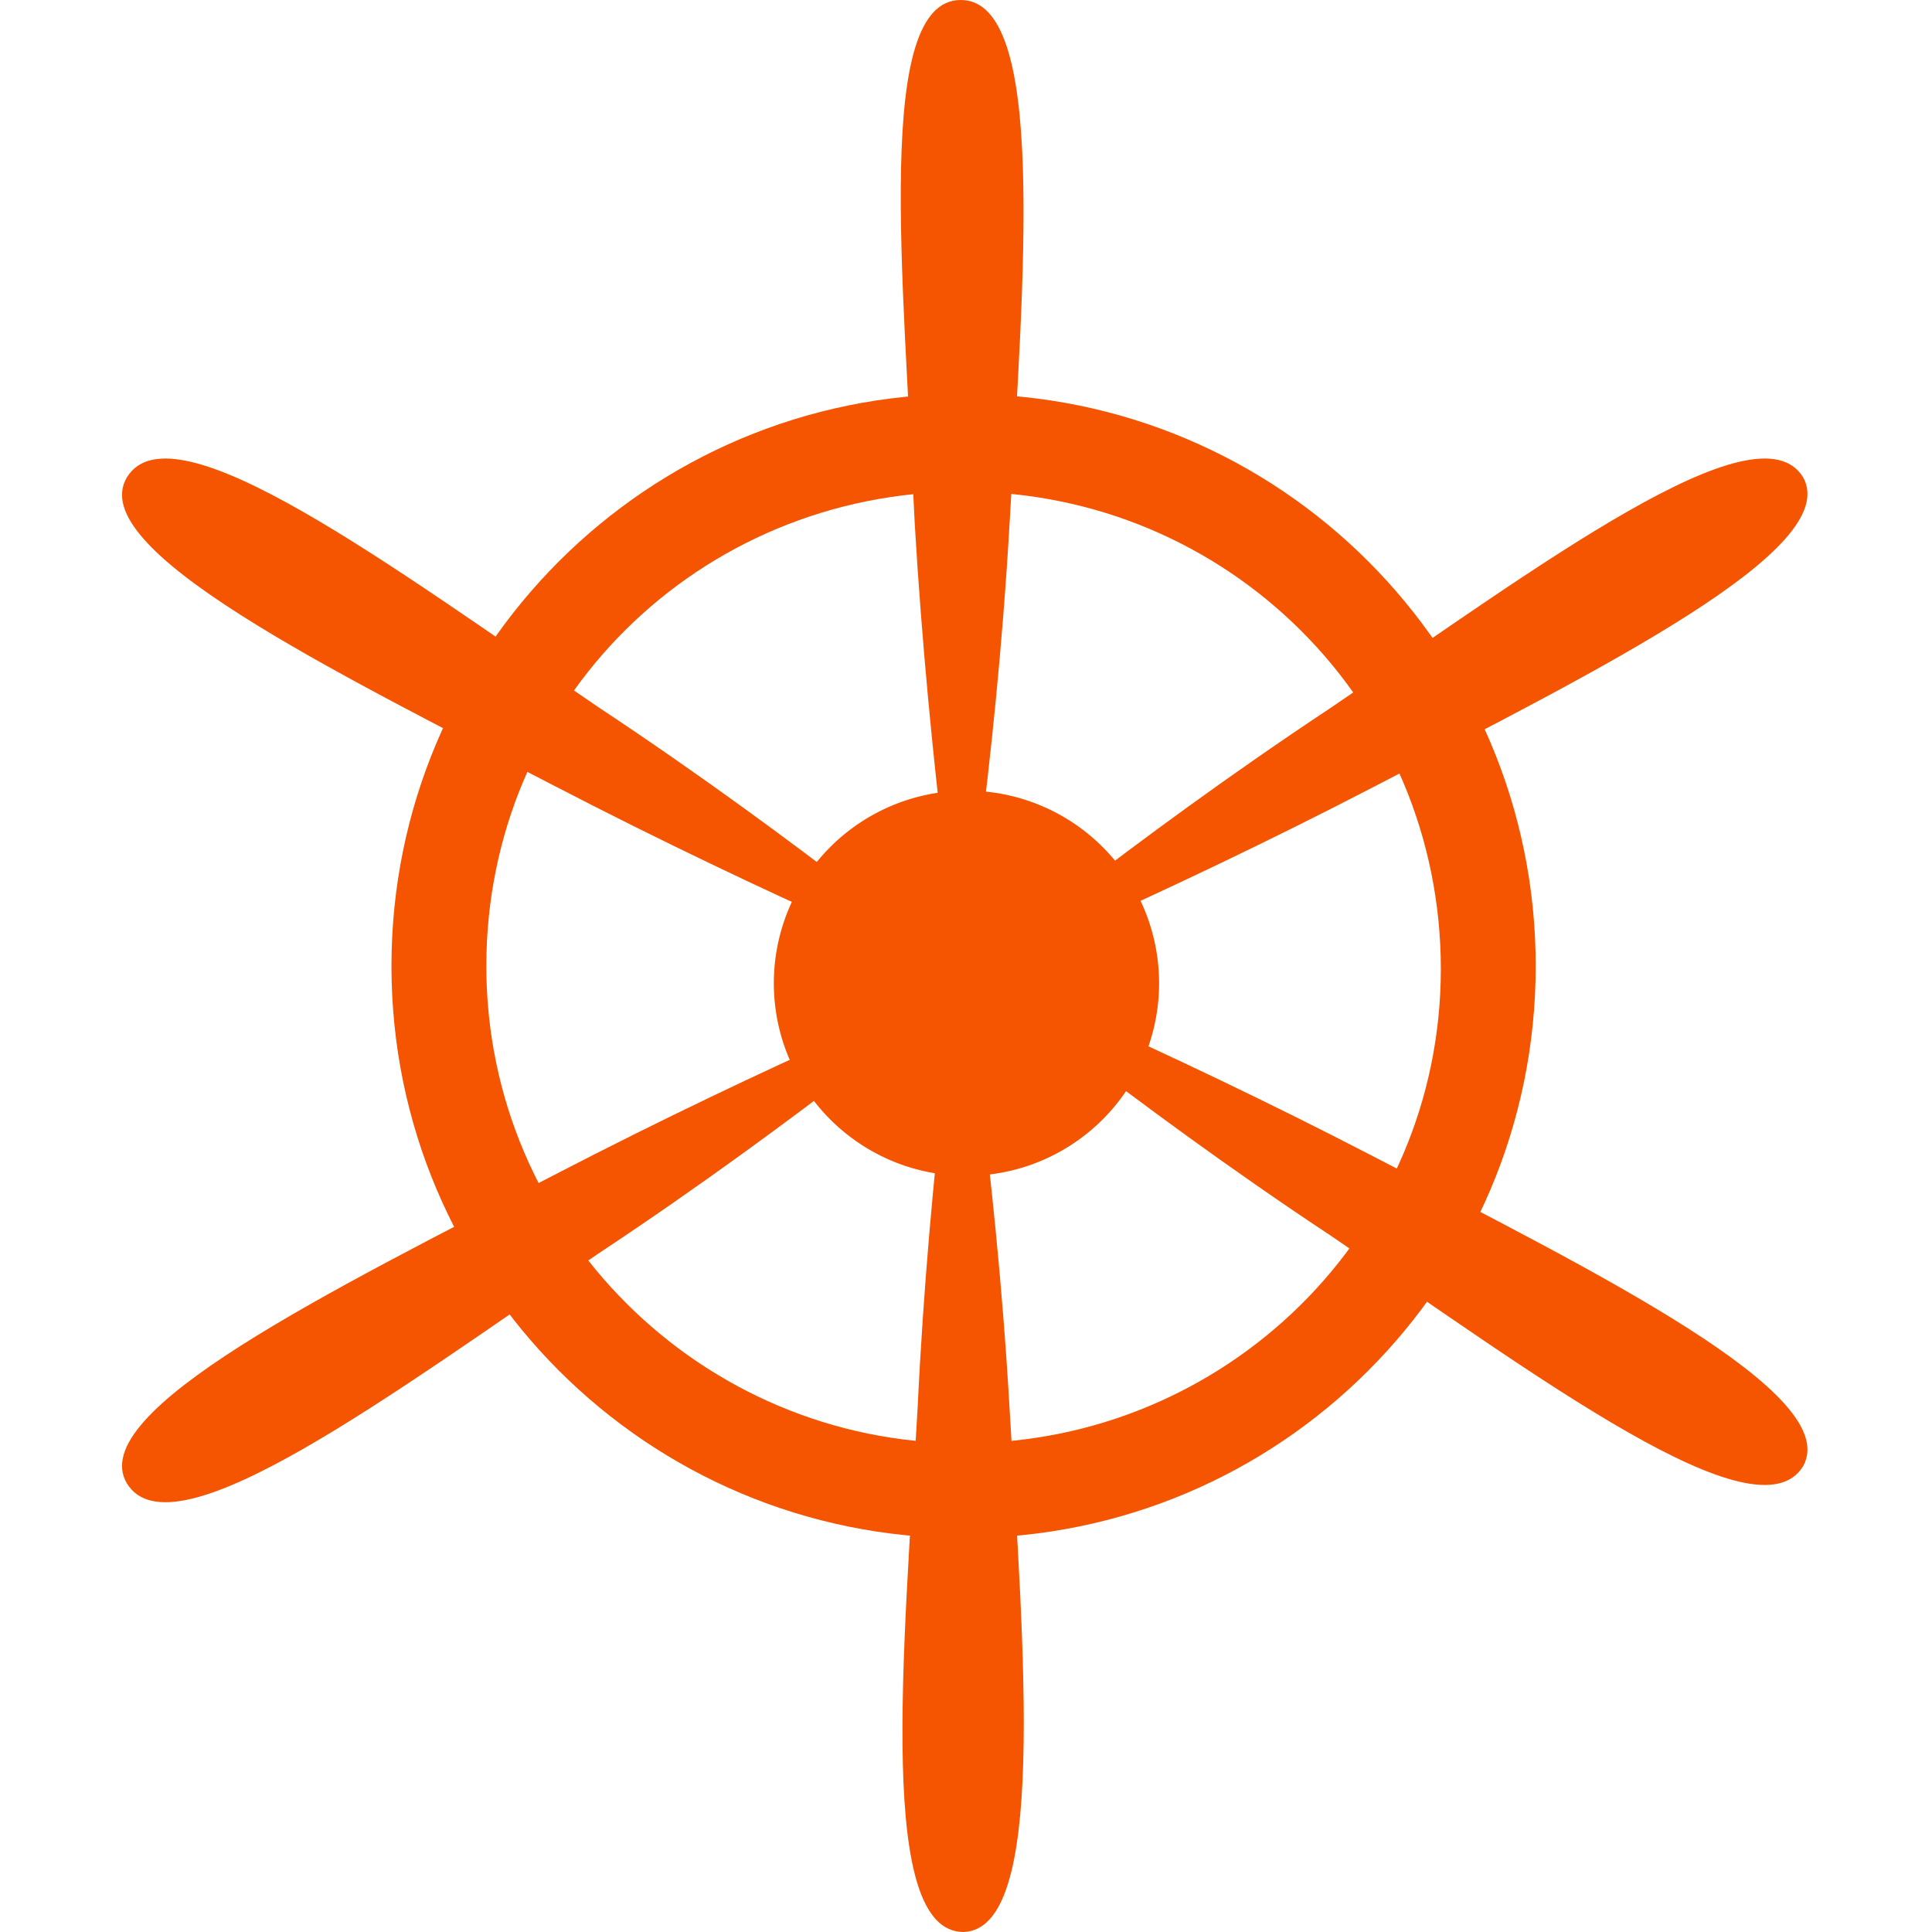
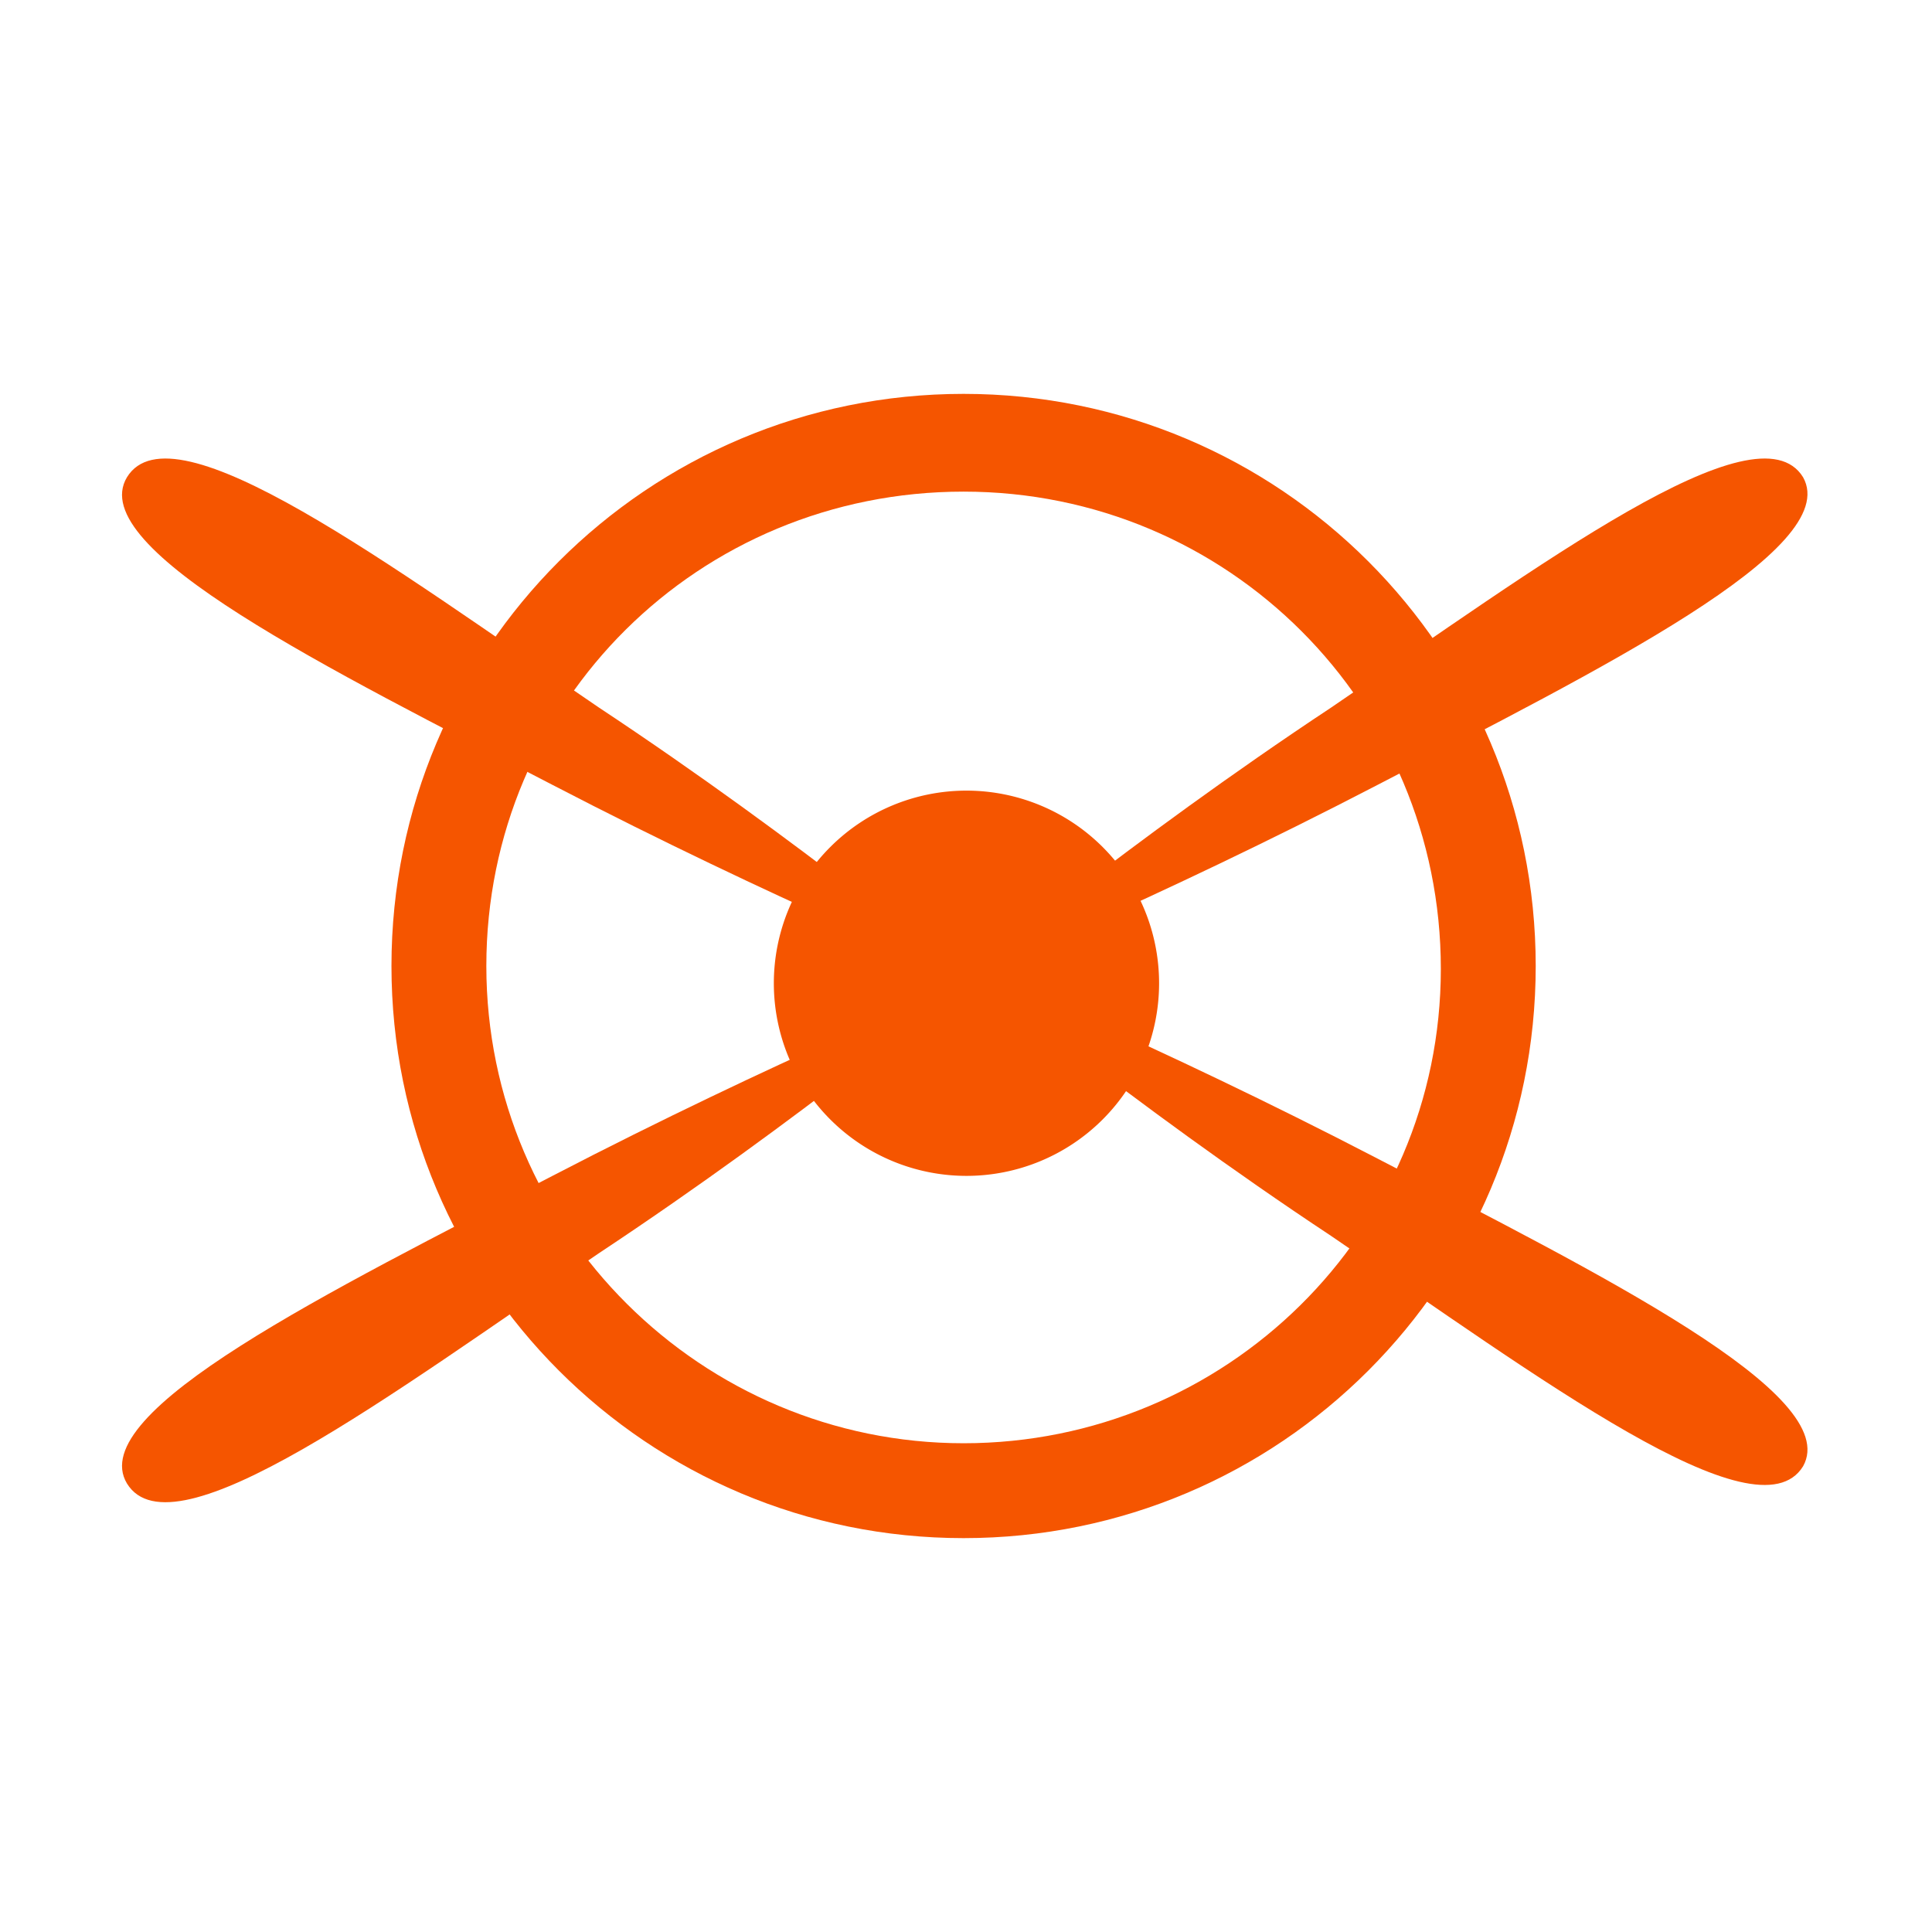
<svg xmlns="http://www.w3.org/2000/svg" height="48" width="48" version="1.1" viewBox="0 0 1024 1024" class="icon">
  <path fill="#f55500" d="M510.722 208.762c-167.619 0-303.238 135.619-303.238 303.238s135.619 303.238 303.238 303.238 303.238-135.619 303.238-303.238-135.619-303.238-303.238-303.238z m0 556.19c-138.667 0-252.952-112.762-252.952-252.952S370.531 260.571 510.722 260.571s252.952 112.762 252.952 252.952-114.286 251.429-252.952 251.429z" />
-   <path fill="#f55500" d="M535.103 277.333c-7.619 132.571-25.905 239.238-25.905 239.238s-16.762-109.714-24.381-239.238C478.722 144.762 463.484 0 509.198 0s33.524 144.762 25.905 277.333z" />
-   <path fill="#f55500" d="M535.103 746.667c-7.619-132.571-25.905-239.238-25.905-239.238S492.436 617.143 486.341 746.667c-7.619 132.571-21.333 277.333 24.381 277.333 44.19-1.524 32-146.286 24.381-277.333z" />
  <path fill="#f55500" d="M292.817 416c117.333 60.952 217.905 102.095 217.905 102.095s-85.333-71.619-193.524-143.238C207.484 300.19 91.674 213.333 67.293 252.952c-22.857 38.095 108.19 102.095 225.524 163.048zM730.15 614.095c-117.333-60.952-217.905-102.095-217.905-102.095S597.579 583.619 705.769 655.238c109.714 74.667 225.524 161.524 249.905 121.905 21.333-38.095-108.19-102.095-225.524-163.048z" />
  <path fill="#f55500" d="M730.15 416c-117.333 60.952-217.905 102.095-217.905 102.095s85.333-71.619 193.524-143.238c109.714-74.667 225.524-161.524 249.905-121.905 21.333 38.095-108.19 102.095-225.524 163.048zM292.817 623.238c117.333-60.952 217.905-102.095 217.905-102.095s-85.333 71.619-193.524 143.238C207.484 739.048 91.674 825.905 67.293 786.286c-22.857-38.095 108.19-102.095 225.524-163.048z" />
  <path fill="#f55500" d="M512.246 521.143m-102.095 0a102.095 102.095 0 1 0 204.19 0 102.095 102.095 0 1 0-204.19 0Z" />
</svg>